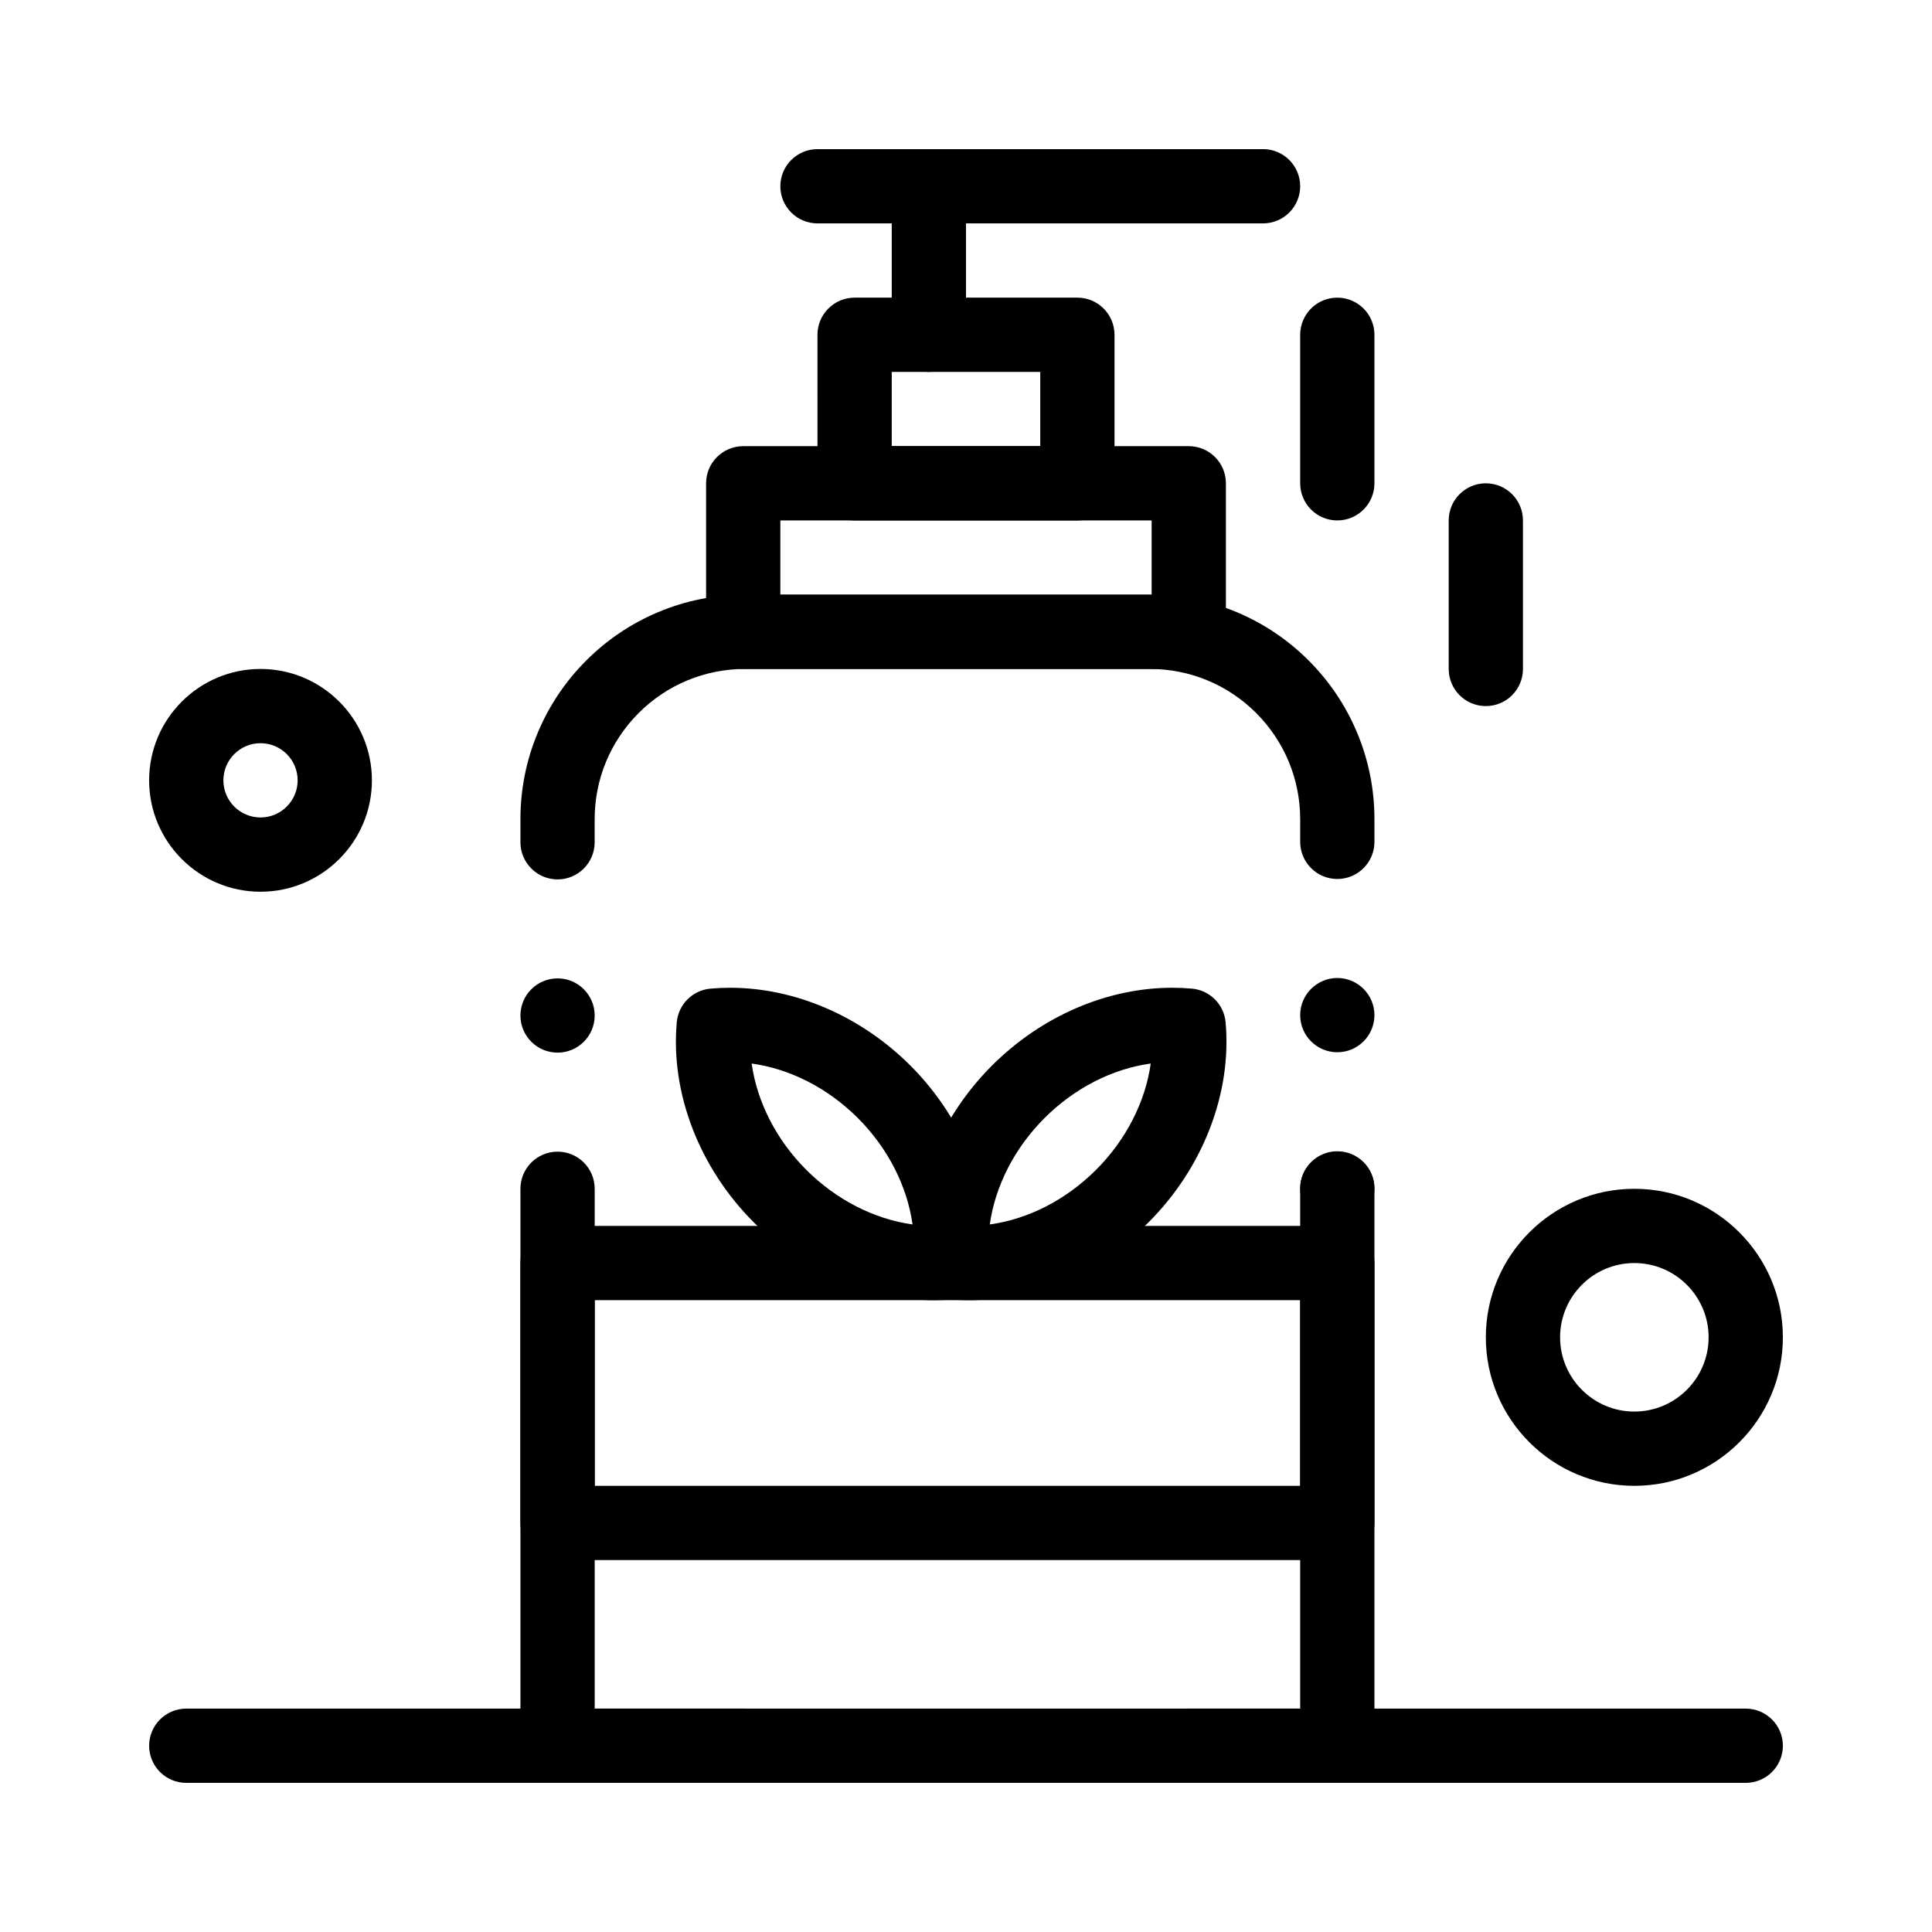
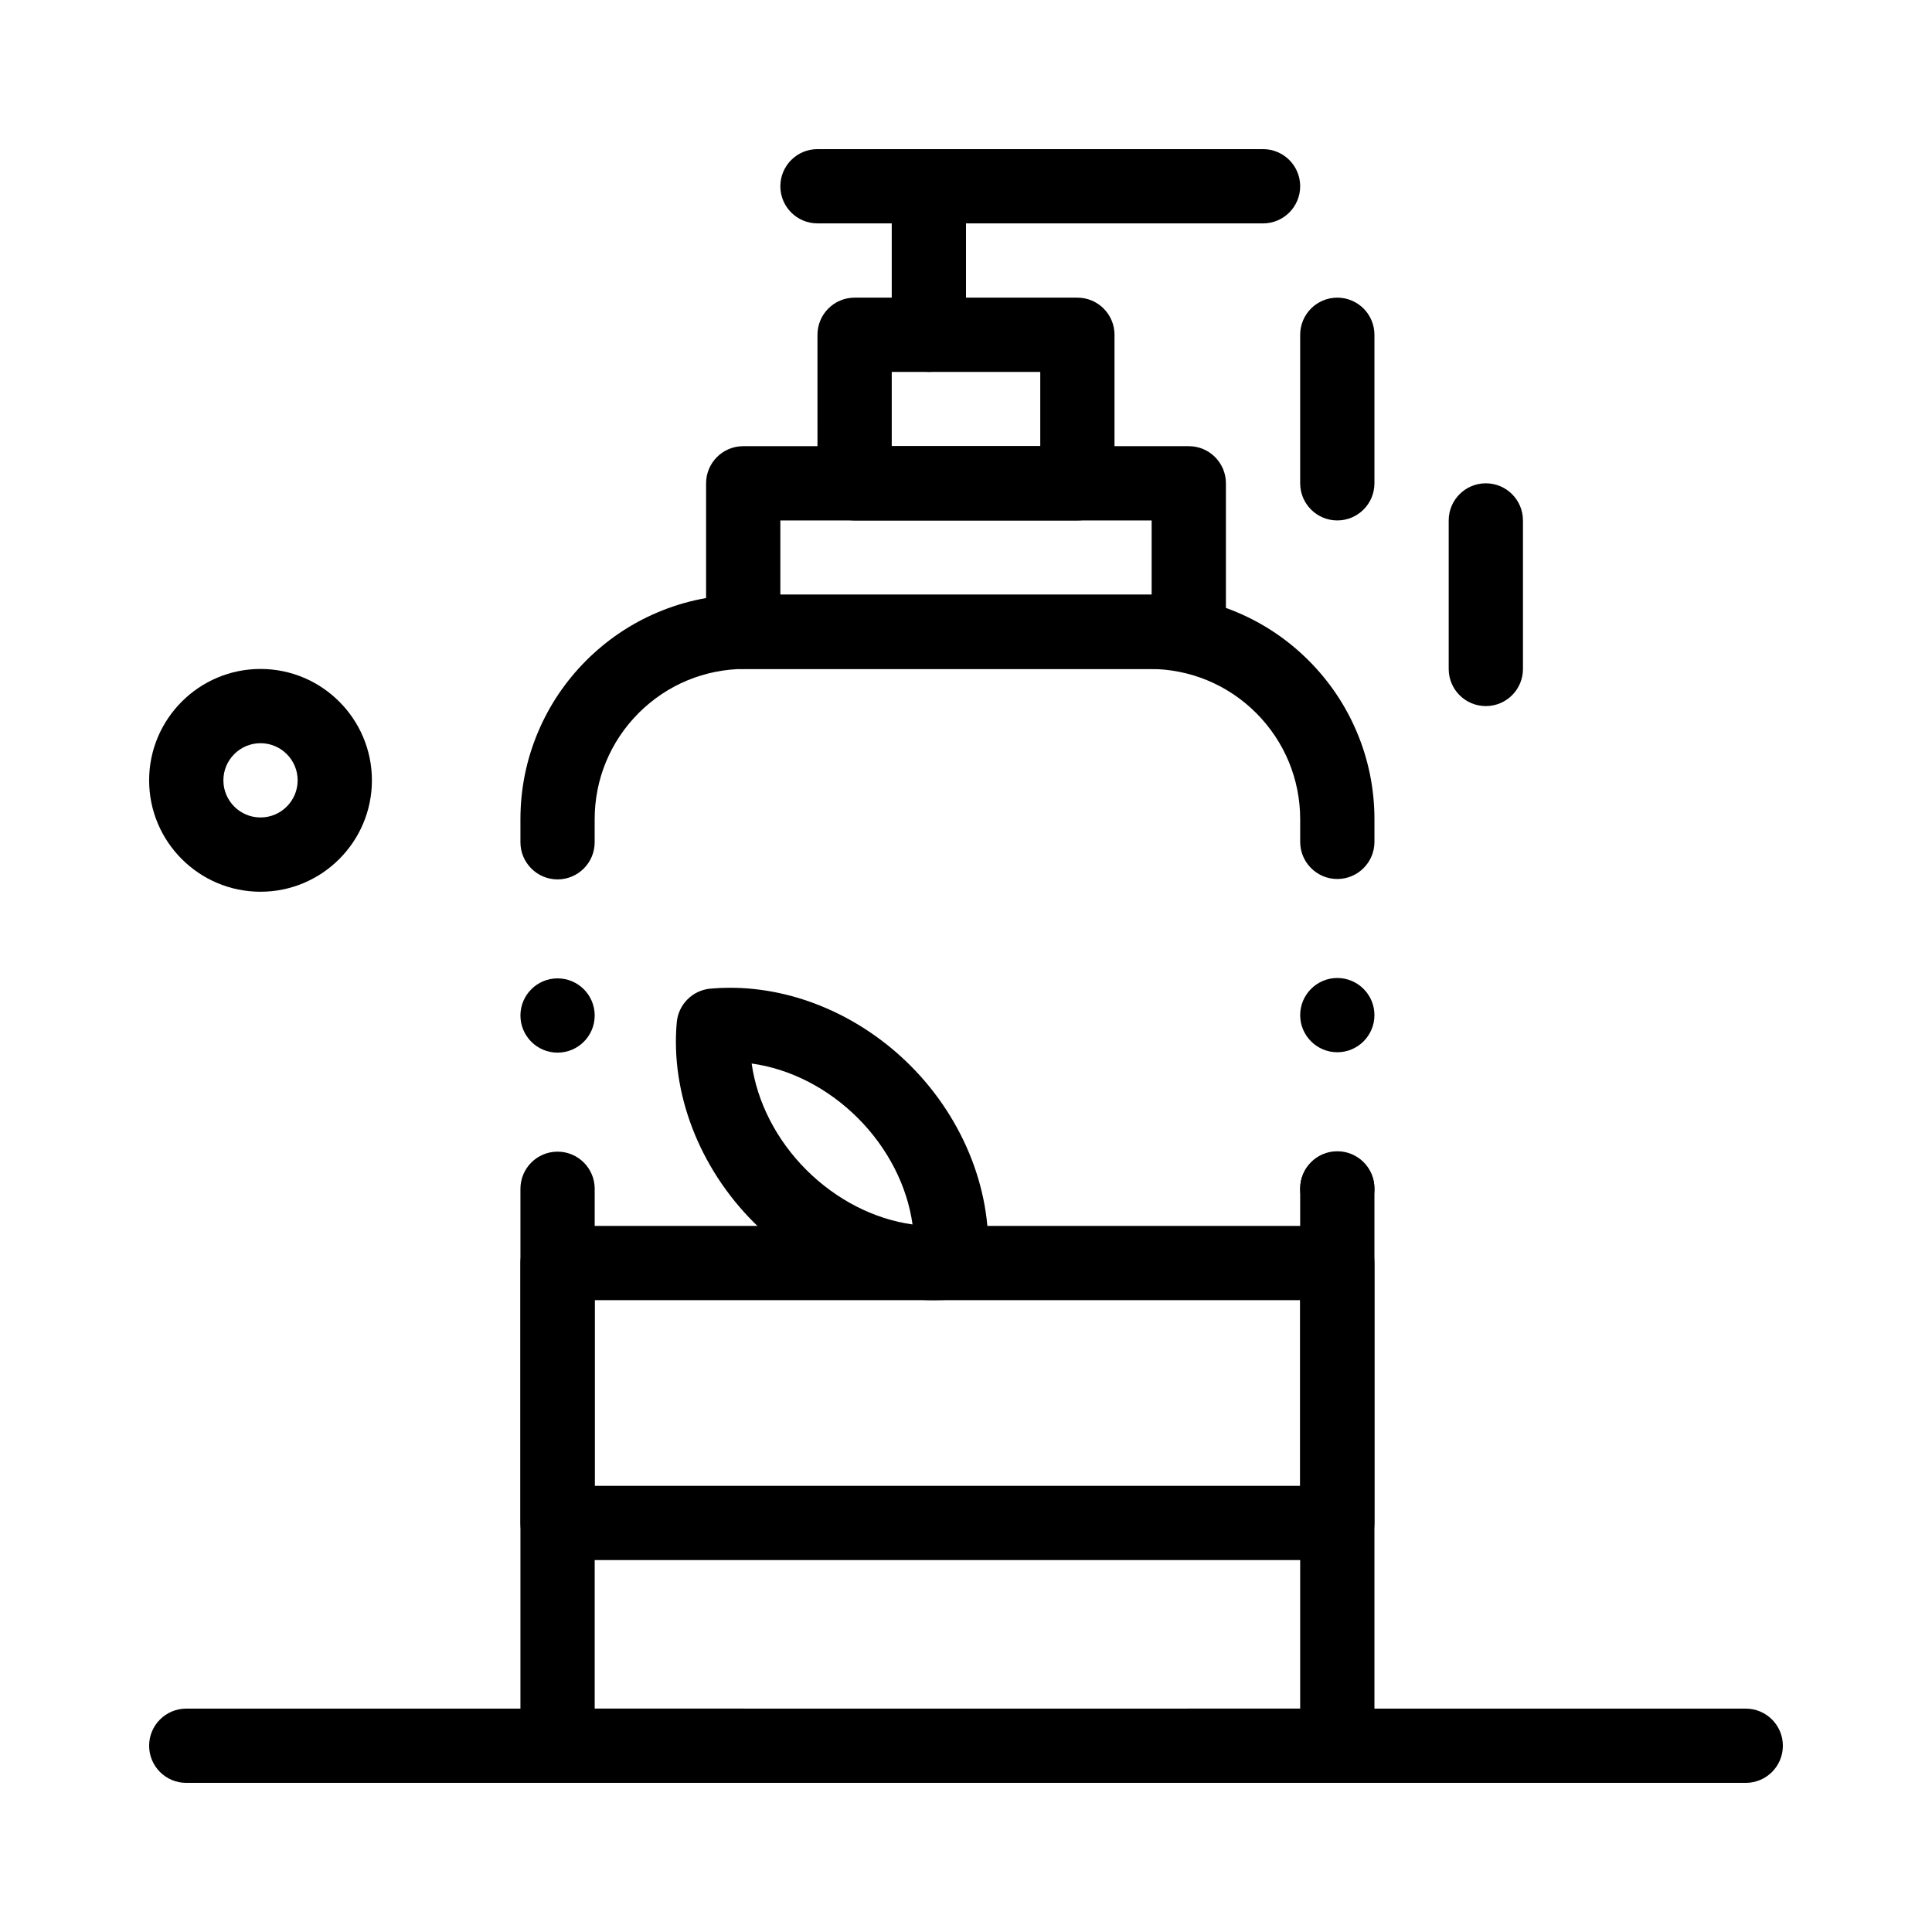
<svg xmlns="http://www.w3.org/2000/svg" fill="#000000" width="800px" height="800px" version="1.1" viewBox="144 144 512 512">
  <g>
    <path d="m498.4 616.48h-206.64c-5.434 0-9.84-4.406-9.84-9.84v-147.6c0-5.434 4.406-9.84 9.84-9.84 5.434 0 9.84 4.406 9.84 9.84v137.76h186.96v-137.76c0-5.434 4.406-9.84 9.84-9.84 5.434 0 9.84 4.406 9.84 9.84v147.6c0 5.434-4.406 9.84-9.84 9.84z" />
    <path d="m281.92 413.12c0-5.434 4.41-9.84 9.84-9.84 5.434 0 9.84 4.406 9.84 9.84s-4.41 9.84-9.84 9.84c-5.43 0-9.84-4.41-9.84-9.84z" />
    <path d="m498.4 468.88c-5.422 0-9.84-4.418-9.84-9.84v-0.109c0-5.422 4.418-9.832 9.84-9.832 5.422 0 9.84 4.41 9.84 9.832v0.109c0 5.422-4.418 9.84-9.84 9.84zm0-46.023c-5.422 0-9.84-4.406-9.84-9.84 0-5.422 4.418-9.84 9.84-9.84 5.422 0 9.84 4.418 9.84 9.84 0 5.434-4.418 9.84-9.84 9.84zm-206.64-45.805c-5.422 0-9.84-4.418-9.84-9.84v-6.082c0-8.039 1.574-15.832 4.684-23.172 2.992-7.086 7.293-13.453 12.754-18.922 5.473-5.461 11.836-9.762 18.922-12.754 7.34-3.109 15.133-4.684 23.172-4.684h107.26c8.039 0 15.832 1.574 23.172 4.684 7.086 2.992 13.453 7.293 18.922 12.754 5.461 5.473 9.762 11.836 12.754 18.922 3.109 7.34 4.684 15.133 4.684 23.172v5.973c0 5.434-4.418 9.84-9.84 9.84-5.422 0-9.84-4.41-9.84-9.84v-5.973c0-10.629-4.152-20.645-11.672-28.184-7.539-7.519-17.543-11.66-28.184-11.672h-107.26c-10.637 0.012-20.645 4.152-28.184 11.672-7.519 7.539-11.672 17.543-11.672 28.184v6.082c0.008 5.422-4.41 9.84-9.832 9.84z" />
    <path d="m459.04 321.28h-118.08c-5.434 0-9.84-4.406-9.84-9.84v-39.359c0-5.434 4.406-9.84 9.84-9.84h118.08c5.434 0 9.84 4.406 9.84 9.84v39.359c0 5.434-4.406 9.84-9.84 9.84zm-108.24-19.68h98.398v-19.68h-98.398z" />
    <path d="m429.52 281.92h-59.039c-5.434 0-9.84-4.406-9.84-9.84l-0.004-39.359c0-5.434 4.406-9.84 9.84-9.84h59.039c5.434 0 9.84 4.406 9.84 9.84v39.359c0.004 5.434-4.402 9.84-9.836 9.84zm-49.199-19.68h39.359v-19.68h-39.359z" />
    <path d="m390.16 242.56c-5.434 0-9.84-4.406-9.84-9.84v-39.359c0-5.434 4.406-9.84 9.84-9.84s9.84 4.406 9.84 9.84v39.359c0 5.434-4.406 9.84-9.84 9.84z" />
    <path d="m478.72 203.2h-118.08c-5.434 0-9.84-4.406-9.84-9.84s4.406-9.84 9.84-9.84h118.08c5.434 0 9.84 4.406 9.84 9.84s-4.406 9.84-9.84 9.84z" />
    <path d="m498.4 557.44h-206.64c-5.434 0-9.84-4.406-9.84-9.84v-68.879c0-5.434 4.406-9.84 9.84-9.84h206.64c5.434 0 9.84 4.406 9.84 9.84v68.879c0 5.434-4.406 9.84-9.84 9.84zm-196.8-19.68h186.96v-49.199h-186.96z" />
    <path d="m340.96 616.48h-147.6c-5.434 0-9.84-4.406-9.84-9.84s4.406-9.84 9.84-9.84h147.6c5.434 0 9.84 4.406 9.84 9.84-0.004 5.434-4.406 9.84-9.844 9.84z" />
    <path d="m449.2 606.64c0-5.434 4.406-9.84 9.84-9.84 5.434 0 9.84 4.406 9.84 9.84s-4.41 9.84-9.84 9.84c-5.434 0-9.84-4.41-9.84-9.84zm-59.039 0c0-5.434 4.41-9.84 9.84-9.84 5.434 0 9.84 4.406 9.84 9.84s-4.41 9.84-9.84 9.84c-5.434 0-9.84-4.41-9.84-9.84z" />
    <path d="m606.64 616.48h-147.6c-5.434 0-9.84-4.406-9.84-9.84s4.406-9.84 9.84-9.84h147.6c5.434 0 9.84 4.406 9.84 9.84s-4.406 9.84-9.84 9.84z" />
    <path d="m498.4 281.92c-5.434 0-9.84-4.406-9.84-9.84v-39.359c0-5.434 4.406-9.84 9.84-9.84 5.434 0 9.84 4.406 9.84 9.84v39.359c0 5.434-4.406 9.84-9.84 9.84z" />
    <path d="m537.76 331.12c-5.434 0-9.84-4.406-9.84-9.84v-39.359c0-5.434 4.406-9.84 9.84-9.84 5.434 0 9.84 4.406 9.84 9.84v39.359c0 5.438-4.406 9.84-9.84 9.84z" />
-     <path d="m400.63 488.56h-0.004c-1.754 0-3.519-0.078-5.246-0.234-4.738-0.426-8.496-4.184-8.922-8.922-1.68-18.73 5.953-38.547 20.414-53.008 13.109-13.113 30.531-20.633 47.789-20.633 1.742 0 3.5 0.078 5.215 0.23 4.738 0.426 8.496 4.184 8.922 8.922 1.68 18.73-5.953 38.547-20.414 53.008-13.109 13.117-30.516 20.637-47.754 20.637zm48.324-62.715c-10.184 1.41-20.203 6.508-28.164 14.473-7.973 7.973-13.07 18.047-14.484 28.172 10.176-1.402 20.195-6.508 28.164-14.477 7.977-7.973 13.07-18.047 14.484-28.168z" />
    <path d="m391.51 488.56c-17.227 0-34.633-7.519-47.758-20.629-14.457-14.473-22.082-34.289-20.402-53.012 0.426-4.738 4.184-8.496 8.922-8.922 1.715-0.152 3.469-0.23 5.215-0.23 17.246 0 34.664 7.519 47.789 20.629 14.457 14.473 22.082 34.289 20.402 53.012-0.426 4.738-4.18 8.496-8.922 8.922-1.73 0.152-3.492 0.23-5.246 0.23zm-48.312-62.715c1.414 10.125 6.504 20.195 14.473 28.172 7.973 7.961 17.992 13.066 28.16 14.473-1.41-10.125-6.504-20.199-14.473-28.176-7.965-7.961-17.984-13.059-28.16-14.469z" />
    <path d="m213.04 380.32c-16.277 0-29.52-13.242-29.52-29.52 0-16.277 13.242-29.52 29.52-29.52 16.277 0 29.52 13.242 29.52 29.52 0 16.273-13.242 29.52-29.52 29.52zm0-39.363c-5.426 0-9.84 4.414-9.84 9.84s4.414 9.84 9.84 9.84c5.426 0 9.84-4.414 9.84-9.84s-4.414-9.84-9.84-9.84z" />
-     <path d="m577.12 537.76c-21.703 0-39.359-17.656-39.359-39.359 0-21.703 17.656-39.359 39.359-39.359 21.703 0 39.359 17.656 39.359 39.359 0.004 21.703-17.656 39.359-39.359 39.359zm0-59.039c-10.852 0-19.68 8.828-19.68 19.68 0 10.852 8.828 19.68 19.68 19.68 10.852 0 19.68-8.828 19.68-19.68 0.004-10.852-8.828-19.68-19.68-19.68z" />
  </g>
</svg>